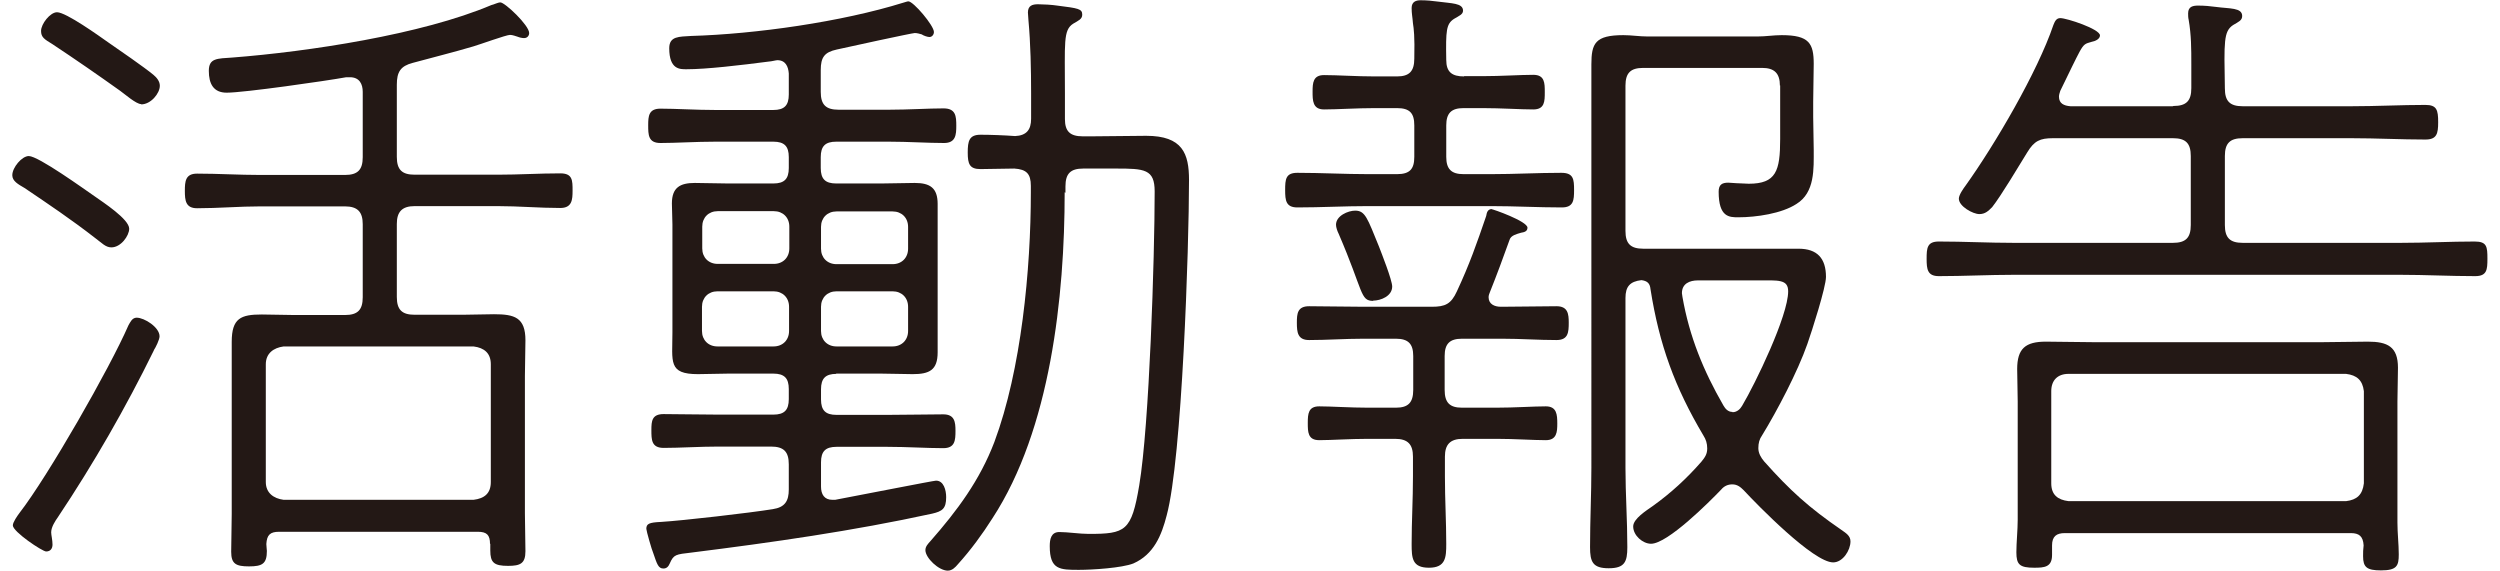
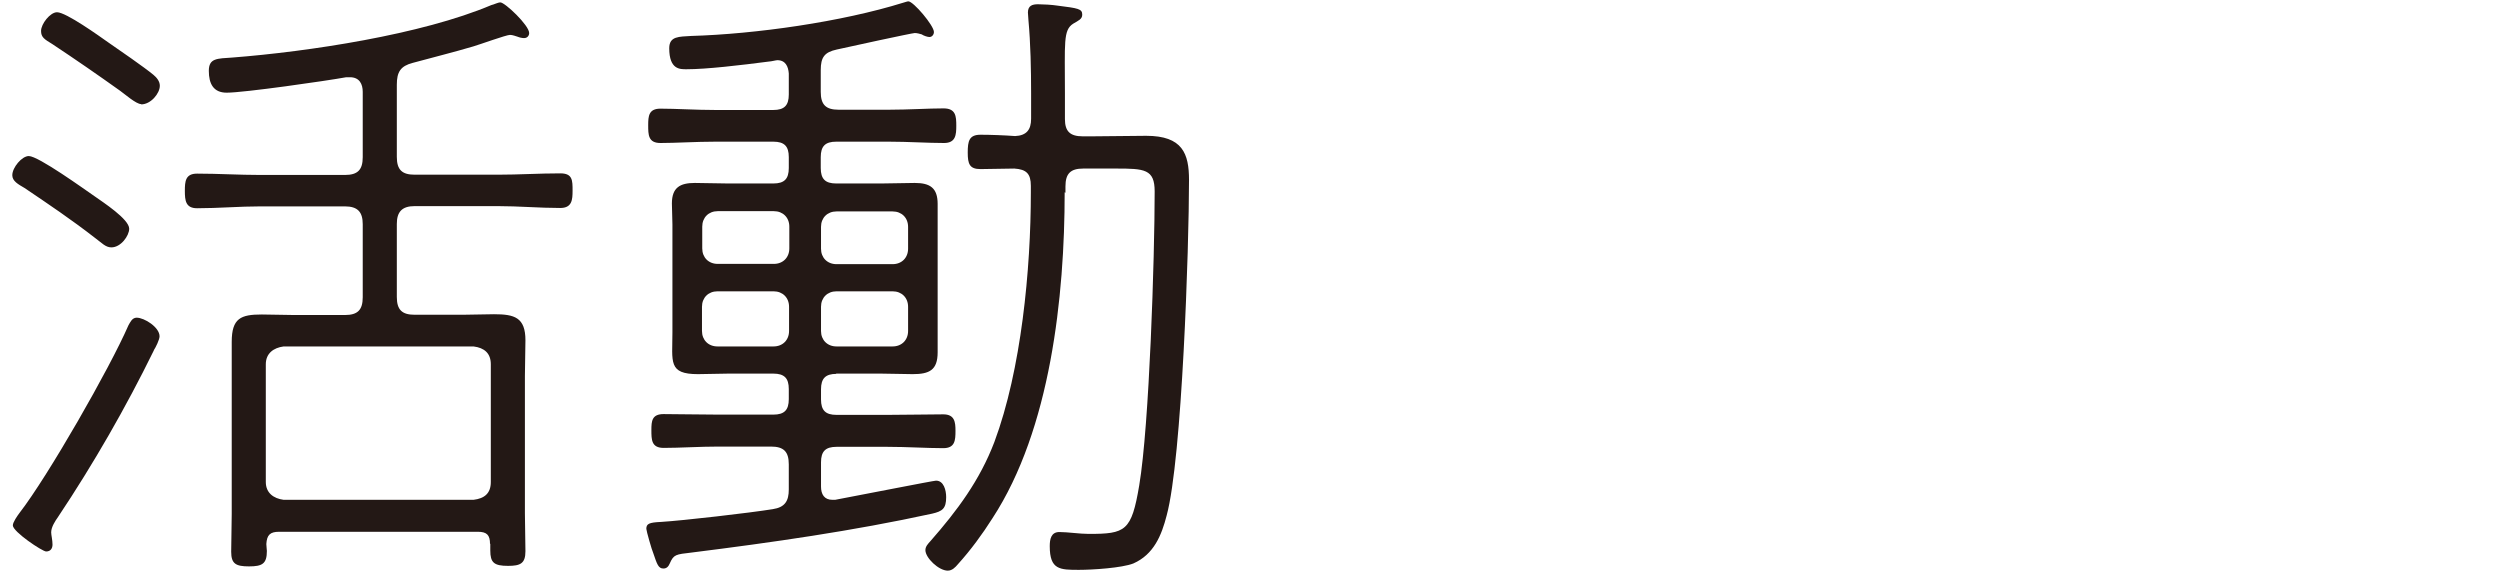
<svg xmlns="http://www.w3.org/2000/svg" id="_レイヤー_1" width="92" height="21" viewBox="0 0 92.98 21.43">
  <path d="M3.1,7.37c.31.22,1.3.86,1.3,1.22,0,.26-.31.7-.67.7-.22,0-.36-.17-.62-.36-.86-.67-1.75-1.27-2.64-1.87-.24-.14-.46-.26-.46-.48,0-.29.36-.72.62-.72.36,0,2.09,1.25,2.47,1.51ZM5.33,13.15c-1.06,2.16-2.26,4.25-3.6,6.26-.1.14-.26.38-.26.58,0,.1.05.29.05.46,0,.14-.07.26-.24.26-.14,0-1.25-.74-1.25-.98,0-.12.17-.36.26-.48,1.06-1.37,3.38-5.42,4.08-7.03.07-.12.14-.29.31-.29.29,0,.86.36.86.7,0,.12-.14.41-.22.53ZM4.85,3.91c-.19,0-.62-.38-.79-.5-.84-.6-1.68-1.18-2.54-1.75-.31-.19-.43-.26-.43-.5,0-.26.34-.7.6-.7.34,0,1.58.89,1.92,1.13.38.26,1.39.96,1.7,1.22.12.1.24.24.24.41,0,.29-.34.7-.7.7ZM17.95,20.43c0-.34-.12-.46-.46-.46h-7.46c-.34,0-.46.12-.48.46,0,.1.02.19.02.26,0,.48-.17.58-.67.58s-.67-.1-.67-.55.02-.94.02-1.42v-6.46c0-.89.34-1.03,1.13-1.03.41,0,.82.02,1.22.02h1.9c.48,0,.67-.19.67-.67v-2.74c0-.46-.19-.67-.67-.67h-3.17c-.79,0-1.58.07-2.38.07-.43,0-.46-.29-.46-.65s.02-.65.46-.65c.79,0,1.58.05,2.38.05h3.17c.48,0,.67-.19.67-.67v-2.45c0-.29-.12-.55-.48-.55h-.14c-.77.14-3.84.58-4.49.58-.5,0-.67-.34-.67-.82s.31-.46.89-.5c2.83-.22,7.1-.86,9.72-1.97.1-.02.24-.1.34-.1.17,0,1.08.86,1.08,1.15,0,.1-.07.19-.19.19-.07,0-.17-.02-.24-.05-.07-.02-.19-.07-.29-.07-.14,0-1.13.36-1.37.43-.74.22-1.51.41-2.28.62-.46.12-.6.34-.6.82v2.71c0,.48.19.67.67.67h3.12c.79,0,1.56-.05,2.35-.05.46,0,.46.26.46.65,0,.34-.02.65-.46.65-.79,0-1.56-.07-2.35-.07h-3.12c-.48,0-.67.22-.67.67v2.74c0,.48.19.67.67.67h1.8c.38,0,.79-.02,1.18-.02.77,0,1.18.12,1.18.98,0,.43-.02.89-.02,1.34v5.16c0,.48.02.96.02,1.42s-.19.55-.65.55c-.53,0-.67-.12-.67-.58v-.26ZM17.33,18.77c.41-.05.65-.24.65-.67v-4.42c0-.41-.24-.62-.65-.67h-7.13c-.38.05-.67.26-.67.67v4.42c0,.41.29.62.67.67h7.13Z" style="fill:#231815;" />
  <path d="M30.96,14.04c-.41,0-.58.17-.58.58v.38c0,.41.17.58.58.58h1.92c.72,0,1.49-.02,2.09-.02.43,0,.46.29.46.62,0,.36-.02.65-.46.65-.6,0-1.37-.05-2.09-.05h-1.92c-.41,0-.58.17-.58.58v.91c0,.29.12.5.43.5h.1c1.01-.19,3.7-.72,3.79-.72.29,0,.38.36.38.62,0,.43-.14.53-.53.62-2.98.65-6,1.08-9.03,1.46-.6.07-.67.07-.82.41-.05.12-.12.19-.24.19-.19,0-.24-.17-.38-.58-.05-.1-.26-.84-.26-.91,0-.19.1-.24.55-.26.82-.05,3.34-.34,4.2-.48.46-.07.6-.31.6-.74v-.94c0-.48-.19-.67-.67-.67h-1.97c-.7,0-1.46.05-2.06.05-.46,0-.46-.31-.46-.67,0-.34.02-.6.46-.6.6,0,1.37.02,2.06.02h2.06c.41,0,.58-.17.58-.58v-.38c0-.41-.17-.58-.58-.58h-1.7c-.38,0-.74.02-1.13.02-1.13,0-.96-.46-.96-1.56v-4.06c0-.26-.02-.53-.02-.79,0-.6.31-.77.86-.77.41,0,.84.02,1.25.02h1.7c.41,0,.58-.17.58-.58v-.41c0-.41-.17-.58-.58-.58h-2.18c-.72,0-1.49.05-2.06.05-.46,0-.46-.31-.46-.67,0-.34.02-.62.46-.62.58,0,1.34.05,2.06.05h2.18c.41,0,.58-.17.58-.58v-.79c-.02-.26-.12-.5-.43-.5-.05,0-.24.05-.31.05-1.08.14-2.35.29-3.1.29-.24,0-.65.02-.65-.79,0-.46.38-.43.82-.46,2.42-.07,5.66-.53,7.97-1.25.02,0,.14-.05.19-.05.19,0,.96.91.96,1.15,0,.1-.07.19-.17.19-.07,0-.22-.05-.29-.1-.07-.02-.17-.05-.26-.05s-2.54.53-2.93.62c-.46.1-.6.29-.6.77v.82c0,.48.19.67.67.67h1.9c.7,0,1.49-.05,2.04-.05.46,0,.48.29.48.65,0,.34-.02.65-.46.65-.6,0-1.37-.05-2.06-.05h-1.99c-.41,0-.58.17-.58.58v.41c0,.41.17.58.58.58h1.7c.41,0,.84-.02,1.25-.02.58,0,.86.19.86.79v5.57c0,.67-.31.82-.94.82-.38,0-.77-.02-1.18-.02h-1.7ZM28.61,9.91c.34,0,.58-.24.58-.58v-.82c0-.34-.24-.58-.58-.58h-2.11c-.34,0-.58.24-.58.58v.82c0,.34.24.58.58.58h2.11ZM29.18,11.52c0-.34-.24-.58-.58-.58h-2.11c-.34,0-.58.24-.58.58v.91c0,.34.24.58.58.58h2.11c.34,0,.58-.24.58-.58v-.91ZM30.38,9.34c0,.34.24.58.58.58h2.11c.34,0,.58-.24.58-.58v-.82c0-.34-.24-.58-.58-.58h-2.11c-.34,0-.58.24-.58.58v.82ZM30.96,10.94c-.34,0-.58.24-.58.58v.91c0,.34.24.58.58.58h2.11c.34,0,.58-.24.58-.58v-.91c0-.34-.24-.58-.58-.58h-2.11ZM39.53,7.22c0,3.91-.53,8.9-2.71,12.24-.38.6-.82,1.2-1.3,1.73-.1.12-.22.24-.38.24-.34,0-.84-.48-.84-.77,0-.14.1-.24.19-.34,1.01-1.15,1.85-2.28,2.4-3.72,1.01-2.71,1.37-6.48,1.37-9.38v-.24c0-.46-.17-.62-.62-.65-.43,0-.84.02-1.27.02-.41,0-.48-.19-.48-.62s.05-.67.48-.67c.36,0,.91.02,1.3.05.43-.02.6-.24.6-.65v-.96c0-.89-.02-1.87-.1-2.74,0-.07-.02-.22-.02-.29,0-.26.17-.31.38-.31.19,0,.53.02.72.05.79.1.94.12.94.34,0,.17-.14.22-.34.34-.38.24-.31.72-.31,2.62v.96c0,.46.19.65.67.65h.34c.7,0,1.37-.02,2.04-.02,1.37,0,1.61.67,1.61,1.66,0,2.52-.26,10.46-.84,12.6-.19.74-.48,1.46-1.25,1.8-.43.17-1.54.24-2.04.24-.72,0-1.1,0-1.1-.89,0-.26.05-.53.36-.53s.77.07,1.1.07c1.39,0,1.61-.1,1.9-1.82.38-2.26.58-8.57.58-11.04,0-.84-.38-.86-1.46-.86h-1.22c-.48,0-.67.19-.67.67v.24Z" style="fill:#231815;" />
-   <path d="M54.53,2.86h.7c.67,0,1.42-.05,1.9-.05.43,0,.43.31.43.65s0,.65-.43.65c-.48,0-1.22-.05-1.9-.05h-.72c-.46,0-.65.19-.65.65v1.18c0,.46.19.65.65.65h1.03c.89,0,1.75-.05,2.64-.05.46,0,.48.24.48.65,0,.38-.02.65-.46.65-.89,0-1.78-.05-2.66-.05h-4.61c-.89,0-1.78.05-2.66.05-.43,0-.46-.26-.46-.65,0-.41.02-.65.46-.65.89,0,1.78.05,2.66.05h1.08c.48,0,.65-.19.65-.65v-1.18c0-.46-.17-.65-.65-.65h-.84c-.65,0-1.42.05-1.9.05-.43,0-.43-.34-.43-.67s.02-.62.43-.62c.5,0,1.22.05,1.9.05h.84c.46,0,.65-.19.65-.67.02-.84-.02-1.13-.05-1.32-.02-.26-.05-.36-.05-.58,0-.24.17-.29.34-.29.22,0,.43.02.65.05.5.07.94.05.94.34,0,.14-.14.19-.34.31-.29.19-.31.43-.29,1.54,0,.46.22.62.67.62ZM55.54,7.85c.07,0,1.37.46,1.37.7,0,.14-.12.17-.24.19-.17.05-.38.1-.43.26-.24.67-.48,1.32-.74,1.97-.02.05-.05.12-.05.19,0,.26.22.36.46.36h.05c.7,0,1.37-.02,2.04-.02.43,0,.46.29.46.62,0,.36-.02.65-.46.65-.67,0-1.34-.05-2.04-.05h-1.51c-.46,0-.65.19-.65.65v1.27c0,.48.19.67.65.67h1.3c.67,0,1.39-.05,1.85-.05.41,0,.43.31.43.65,0,.31-.02.62-.43.62-.46,0-1.18-.05-1.85-.05h-1.27c-.48,0-.67.22-.67.67v.74c0,.86.05,1.7.05,2.54,0,.5-.02.89-.65.89s-.65-.36-.65-.89c0-.84.05-1.68.05-2.54v-.74c0-.46-.19-.67-.67-.67h-1.03c-.65,0-1.39.05-1.82.05s-.43-.31-.43-.65.02-.62.43-.62c.43,0,1.18.05,1.82.05h1.06c.46,0,.65-.19.65-.67v-1.27c0-.46-.19-.65-.65-.65h-1.22c-.7,0-1.37.05-2.04.05-.43,0-.46-.29-.46-.65,0-.34.02-.62.46-.62.67,0,1.34.02,2.04.02h2.57c.5,0,.72-.1.94-.58.48-1.03.74-1.78,1.1-2.83.02-.12.05-.26.22-.26ZM51.12,11.3c-.5,0-.36-.34-1.3-2.52-.05-.1-.1-.24-.1-.34,0-.34.46-.53.72-.53.38,0,.46.29.89,1.34.1.26.5,1.27.5,1.51,0,.36-.43.53-.72.53ZM66.39,3.22c0-.48-.22-.67-.67-.67h-4.46c-.48,0-.67.19-.67.67v5.45c0,.48.19.67.67.67h5.83c.7,0,1.03.36,1.03,1.06,0,.38-.53,2.04-.7,2.52-.36,1.03-1.13,2.5-1.7,3.43-.1.14-.14.29-.14.48s.1.36.22.5c.98,1.1,1.68,1.73,2.9,2.57.17.12.34.22.34.43,0,.34-.29.79-.65.79-.74,0-2.83-2.14-3.36-2.71-.12-.12-.24-.22-.43-.22-.17,0-.31.07-.41.19-.46.48-2.02,2.04-2.64,2.04-.31,0-.67-.31-.67-.65,0-.29.5-.6.74-.77.67-.48,1.27-1.03,1.82-1.66.14-.17.22-.29.22-.5,0-.19-.05-.34-.14-.48-1.08-1.82-1.66-3.41-1.99-5.5-.02-.22-.12-.31-.34-.34-.43.05-.6.24-.6.67v6.38c0,.98.07,1.97.07,2.98,0,.55-.1.79-.7.79s-.7-.24-.7-.79c0-1.01.05-1.99.05-2.98V2.42c0-.79.14-1.1,1.2-1.1.31,0,.6.05.91.05h4.13c.31,0,.6-.05.91-.05,1.03,0,1.2.31,1.2,1.08,0,.46-.02.94-.02,1.42v.58c0,.41.02.82.02,1.22,0,.72.05,1.61-.65,2.04-.55.36-1.51.5-2.18.5-.34,0-.74,0-.74-.96,0-.26.12-.34.36-.34.1,0,.22.02.31.02.17,0,.31.02.46.02,1.03,0,1.18-.48,1.18-1.68v-2.02ZM64.61,15.48c.17,0,.29-.12.36-.24.5-.84,1.73-3.38,1.73-4.3,0-.46-.38-.41-1.13-.41h-2.26c-.31,0-.6.12-.6.48,0,.02.02.12.02.14.26,1.49.79,2.78,1.54,4.08.07.12.17.24.34.24Z" style="fill:#231815;" />
-   <path d="M81.17,3.98c.48,0,.67-.19.67-.67v-.89c0-.58,0-1.1-.1-1.68-.02-.07-.02-.17-.02-.24,0-.26.19-.29.38-.29.22,0,.46.02.67.05.5.07.98.02.98.34,0,.17-.14.22-.34.34-.36.24-.34.62-.31,2.38,0,.48.19.67.67.67h4.08c.94,0,1.87-.05,2.78-.05.43,0,.48.19.48.65,0,.43-.05.65-.48.65-.91,0-1.85-.05-2.78-.05h-4.08c-.48,0-.67.19-.67.67v2.59c0,.48.19.67.67.67h5.93c.94,0,1.87-.05,2.78-.05.46,0,.48.19.48.65,0,.41-.02.65-.46.65-.94,0-1.87-.05-2.81-.05h-14.52c-.94,0-1.87.05-2.81.05-.43,0-.46-.26-.46-.65,0-.41.02-.65.46-.65.94,0,1.87.05,2.81.05h5.98c.48,0,.67-.19.67-.67v-2.59c0-.48-.19-.67-.67-.67h-4.51c-.48,0-.7.1-.96.53-.31.5-.98,1.63-1.32,2.06-.14.14-.26.26-.48.26-.24,0-.77-.29-.77-.58,0-.14.17-.38.26-.5,1.1-1.54,2.69-4.25,3.29-6.02.05-.12.1-.26.26-.26.24,0,1.49.41,1.49.65,0,.14-.19.22-.31.24-.24.07-.29.07-.46.38-.14.26-.36.72-.72,1.46-.02.07-.05.14-.05.22,0,.26.19.34.43.36h3.84ZM77.09,20.02c-.31,0-.48.12-.48.46v.36c0,.46-.29.48-.67.48-.55,0-.67-.12-.67-.58,0-.36.05-.84.05-1.22v-4.44c0-.41-.02-.82-.02-1.22,0-.77.31-1.03,1.08-1.03.58,0,1.15.02,1.75.02h8.66c.55,0,1.13-.02,1.68-.02.74,0,1.13.19,1.13.98,0,.43-.02.84-.02,1.27v4.54c0,.41.05.82.05,1.2,0,.43-.07.6-.67.6-.53,0-.67-.12-.67-.53,0-.14,0-.26.02-.41-.02-.34-.17-.46-.48-.46h-10.73ZM87.65,18.82c.41-.05.62-.24.67-.67v-3.46c-.05-.41-.26-.6-.67-.65h-10.42c-.41,0-.65.24-.65.65v3.46c0,.43.24.62.65.67h10.42Z" style="fill:#231815;" />
</svg>